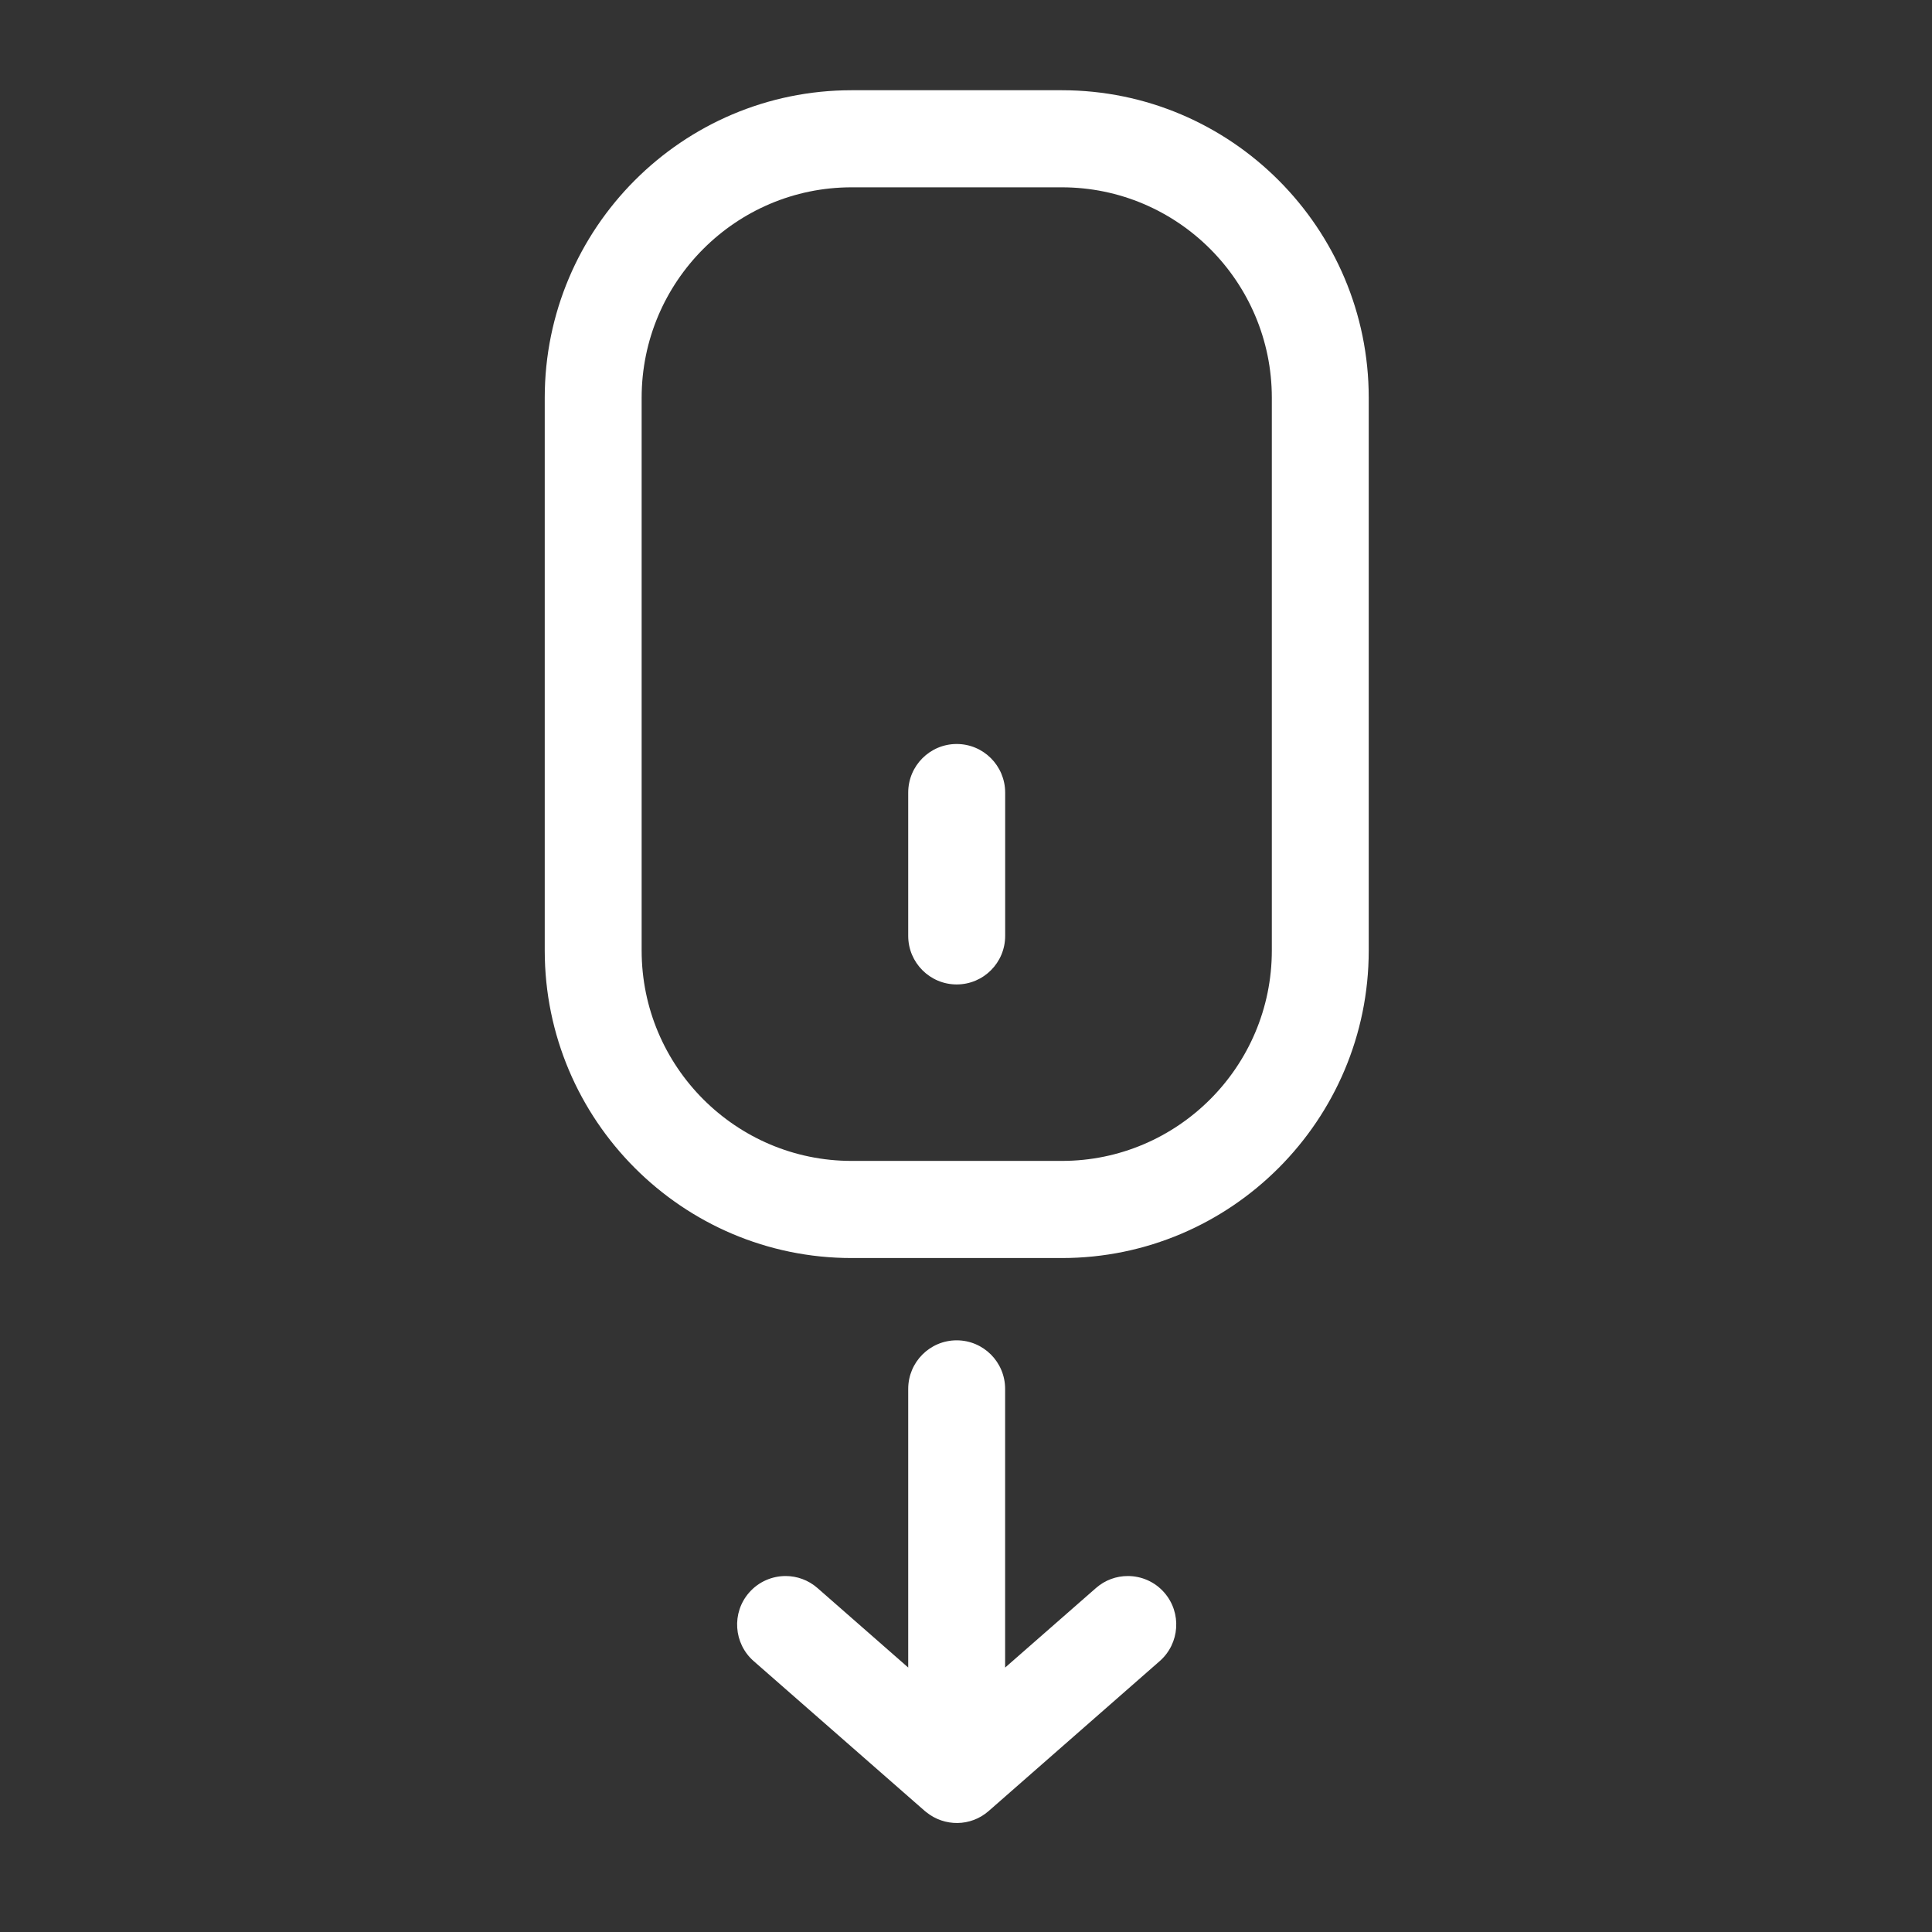
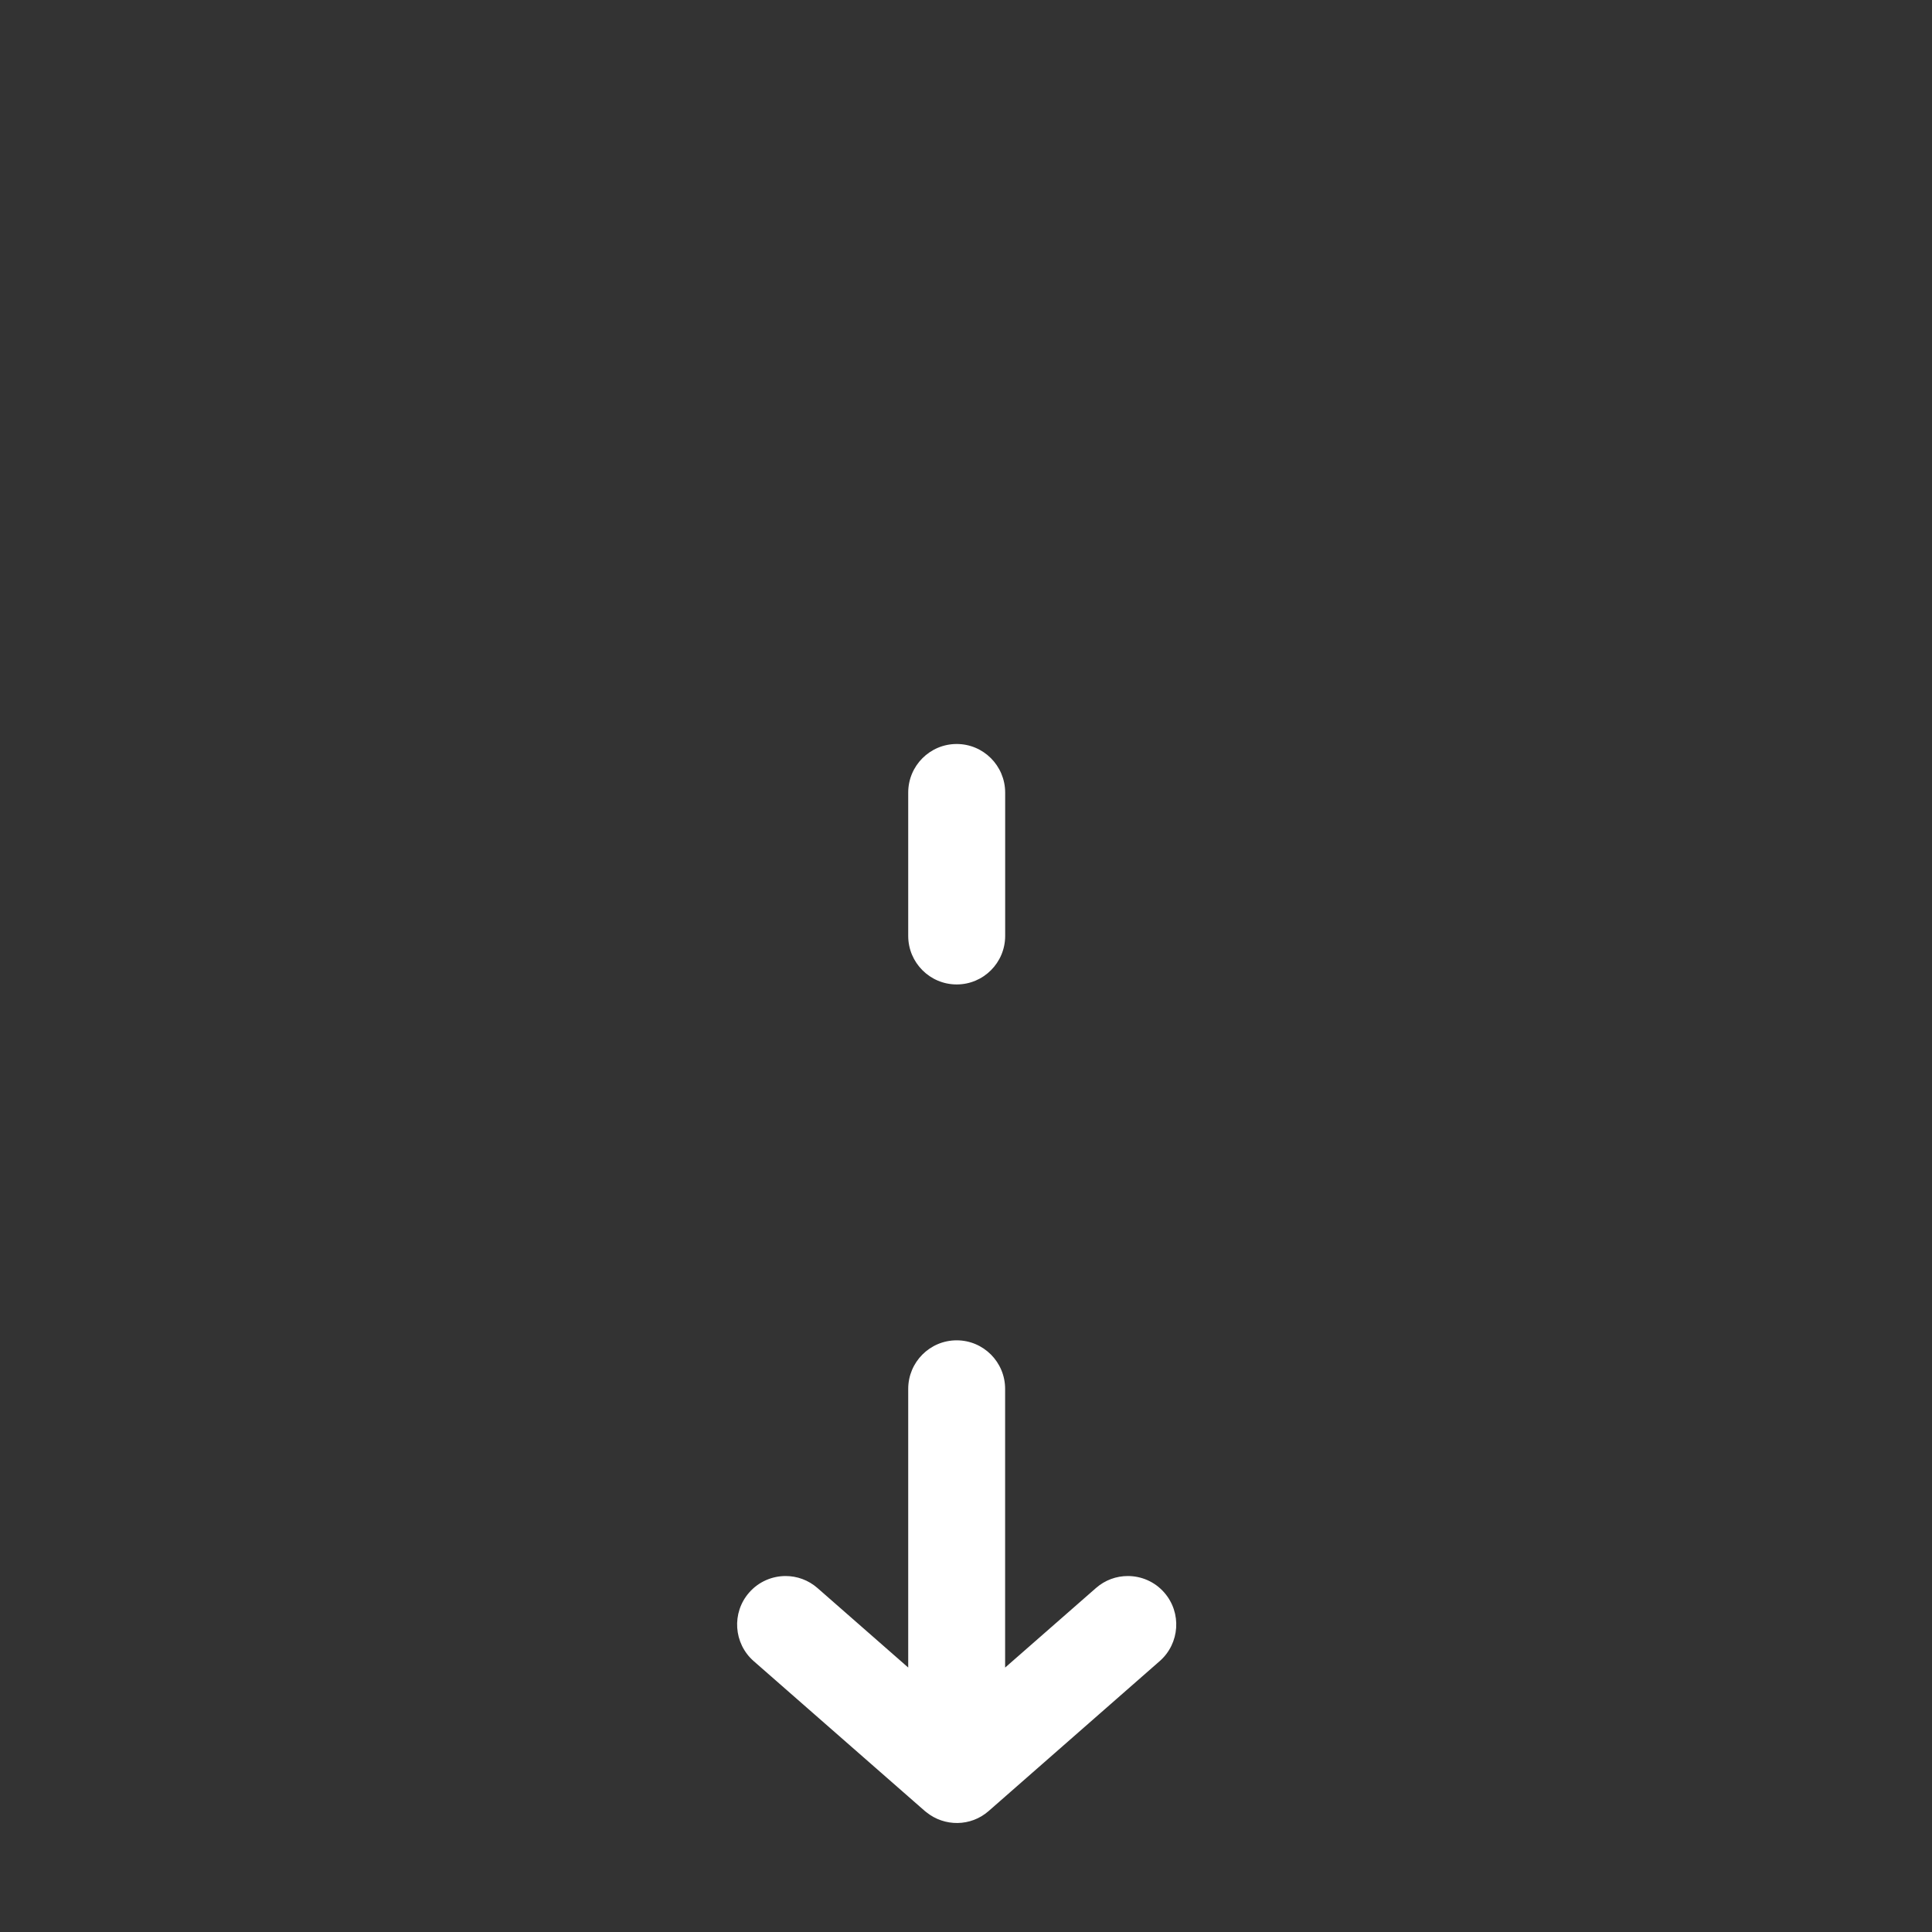
<svg xmlns="http://www.w3.org/2000/svg" width="44" height="44" viewBox="0 0 44 44" fill="none">
  <rect x="0" y="0" width="44" height="44" fill="#333333" stroke="none" />
  <path d="M21.788 30.525C21.178 30.525 20.684 31.02 20.684 31.631L20.684 37.977L18.617 36.166C18.408 35.983 18.149 35.893 17.892 35.893C17.585 35.893 17.278 36.021 17.06 36.271C16.659 36.73 16.706 37.429 17.165 37.831L21.063 41.245C21.077 41.257 21.088 41.264 21.1 41.274C21.509 41.603 22.107 41.604 22.516 41.245L26.412 37.83C26.87 37.428 26.917 36.73 26.516 36.27C26.298 36.02 25.992 35.893 25.685 35.893C25.427 35.893 25.168 35.983 24.959 36.167L22.891 37.978L22.891 31.631C22.891 31.02 22.397 30.525 21.788 30.525Z" fill="white" />
-   <path d="M31.172 21.648L31.172 9.058C31.172 5.197 28.036 2.055 24.182 2.055L19.395 2.055C15.541 2.055 12.406 5.197 12.406 9.058L12.406 21.648C12.406 25.509 15.541 28.651 19.395 28.651L24.182 28.651C28.036 28.651 31.172 25.509 31.172 21.648ZM28.965 21.648C28.965 24.29 26.82 26.439 24.182 26.439L19.395 26.439C16.758 26.439 14.613 24.29 14.613 21.648L14.613 9.058C14.613 6.416 16.758 4.266 19.395 4.266L24.182 4.266C26.82 4.266 28.965 6.416 28.965 9.058L28.965 21.648Z" fill="white" />
  <path d="M21.788 16.944C21.179 16.944 20.684 17.439 20.684 18.05L20.684 21.315C20.684 21.925 21.179 22.42 21.788 22.42C22.398 22.42 22.892 21.925 22.892 21.315L22.892 18.05C22.891 17.439 22.397 16.944 21.788 16.944Z" fill="white" />
</svg>